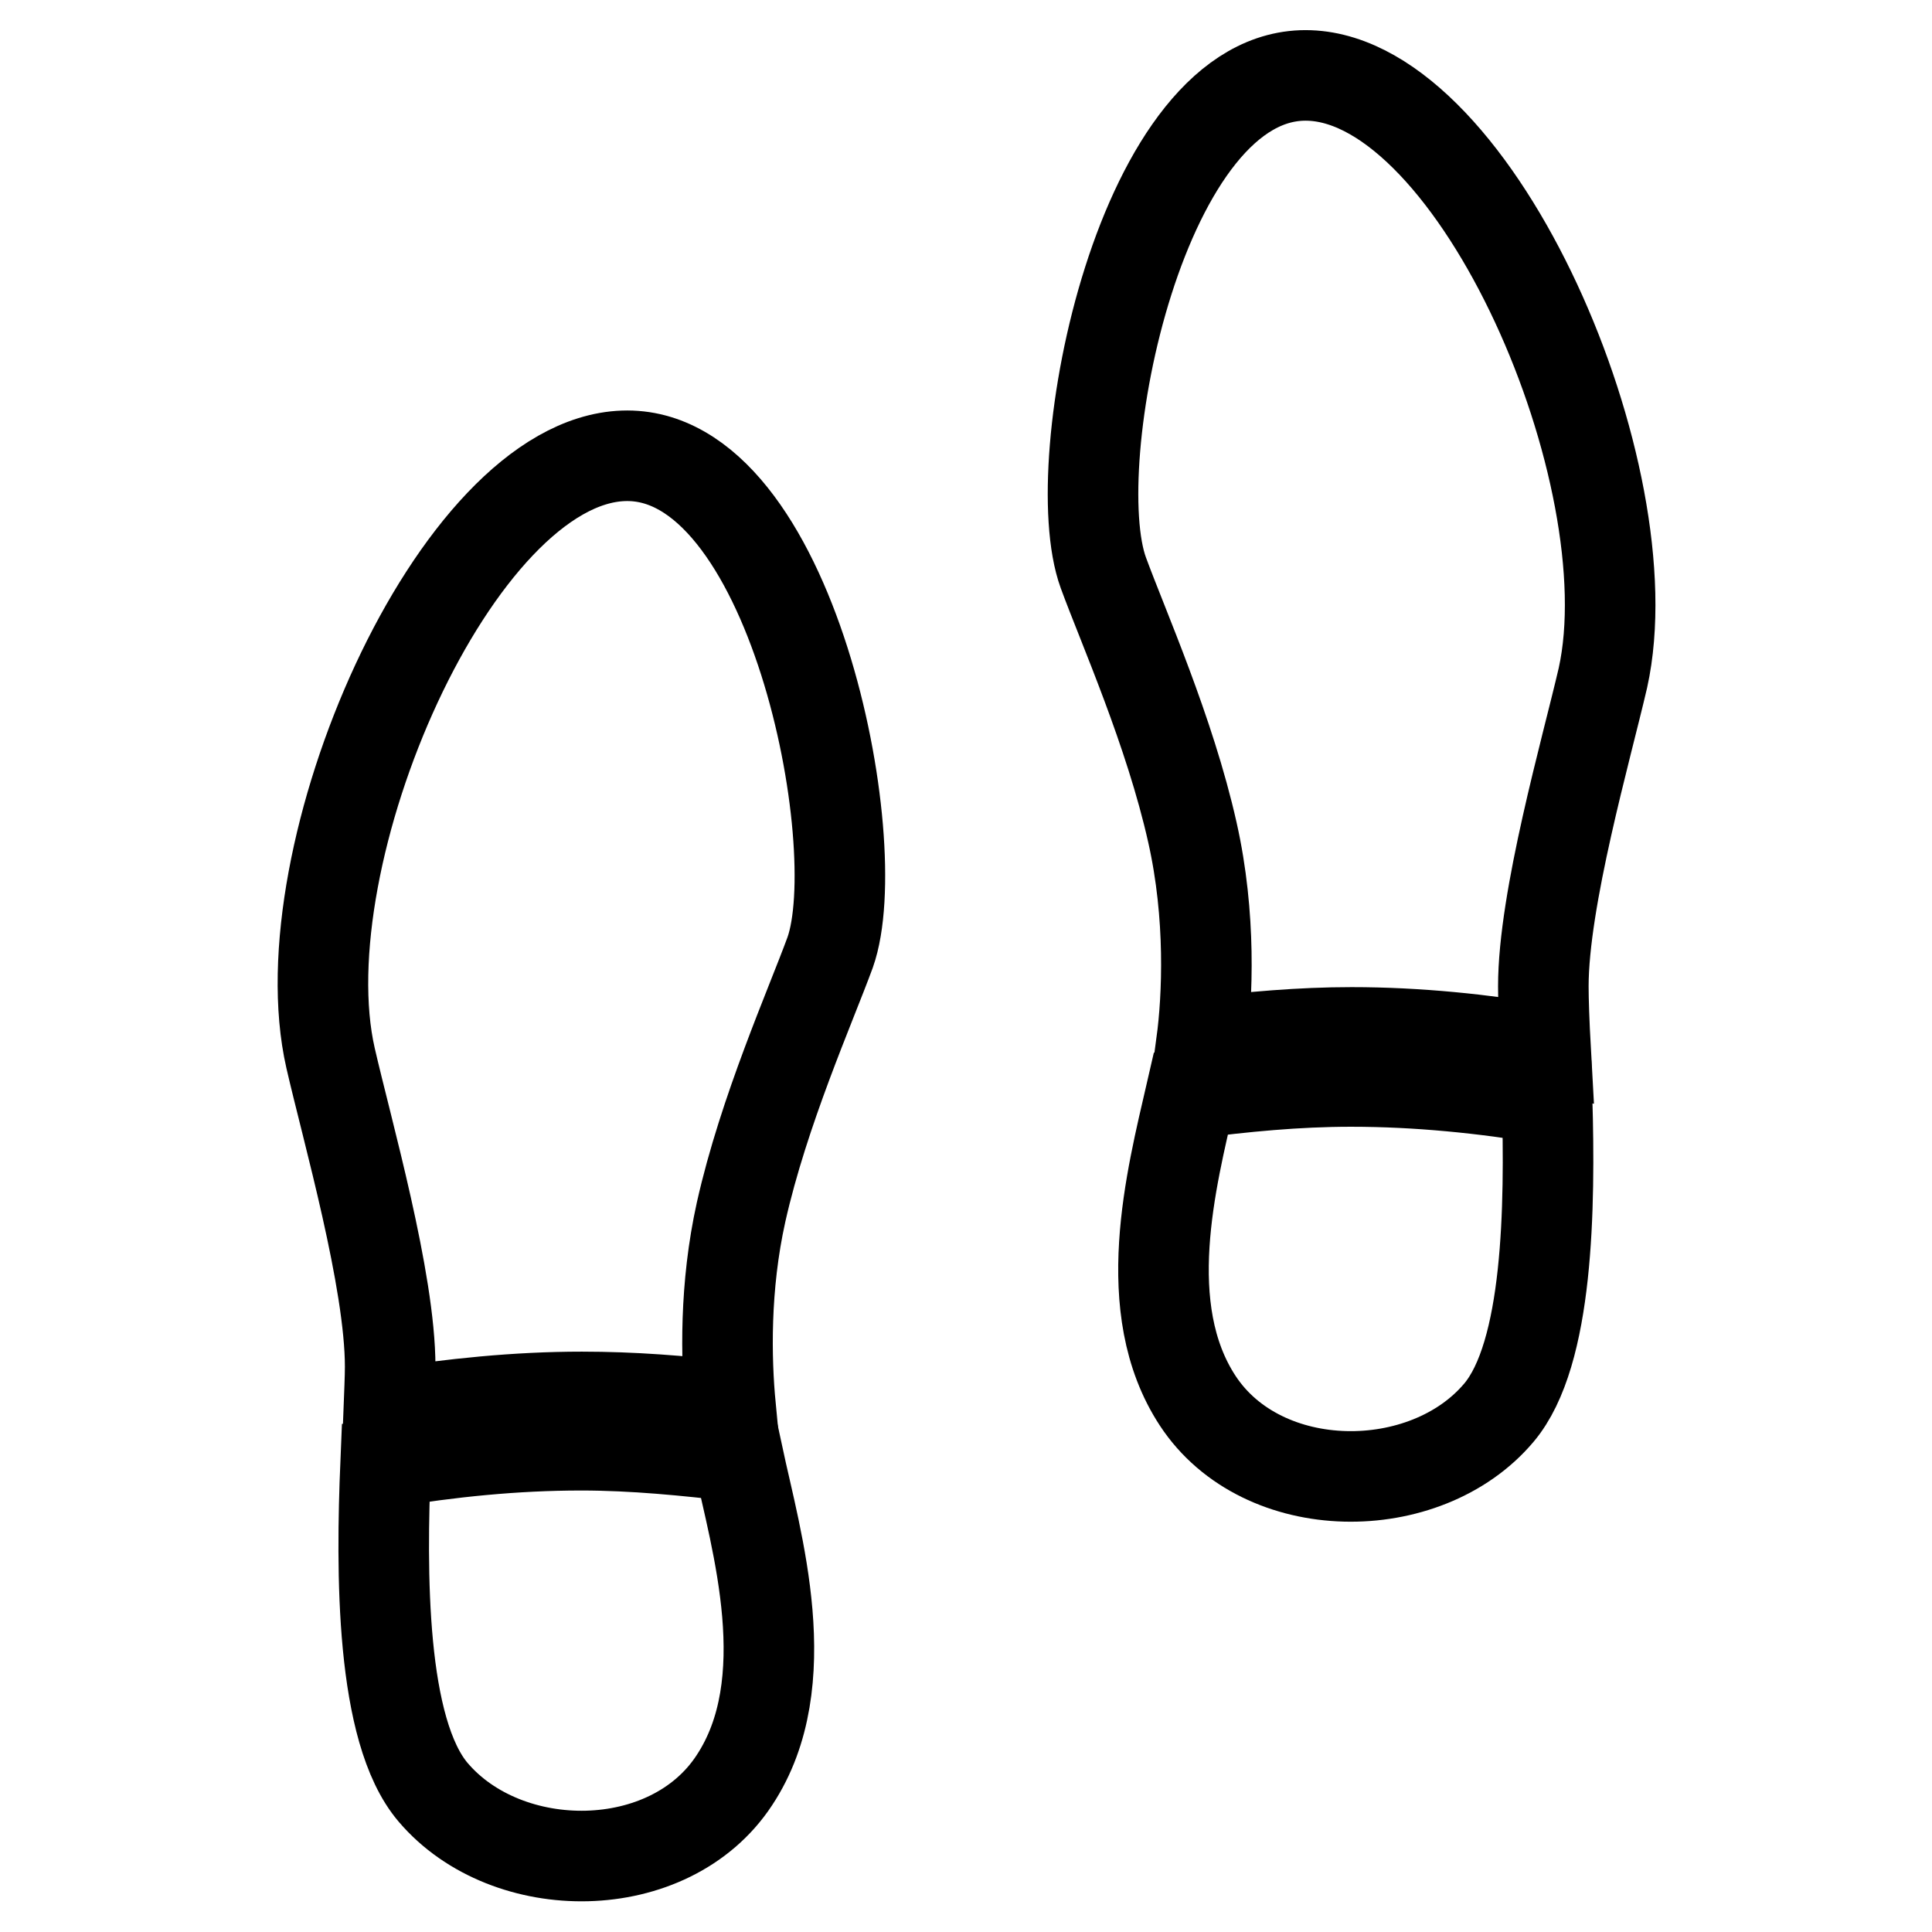
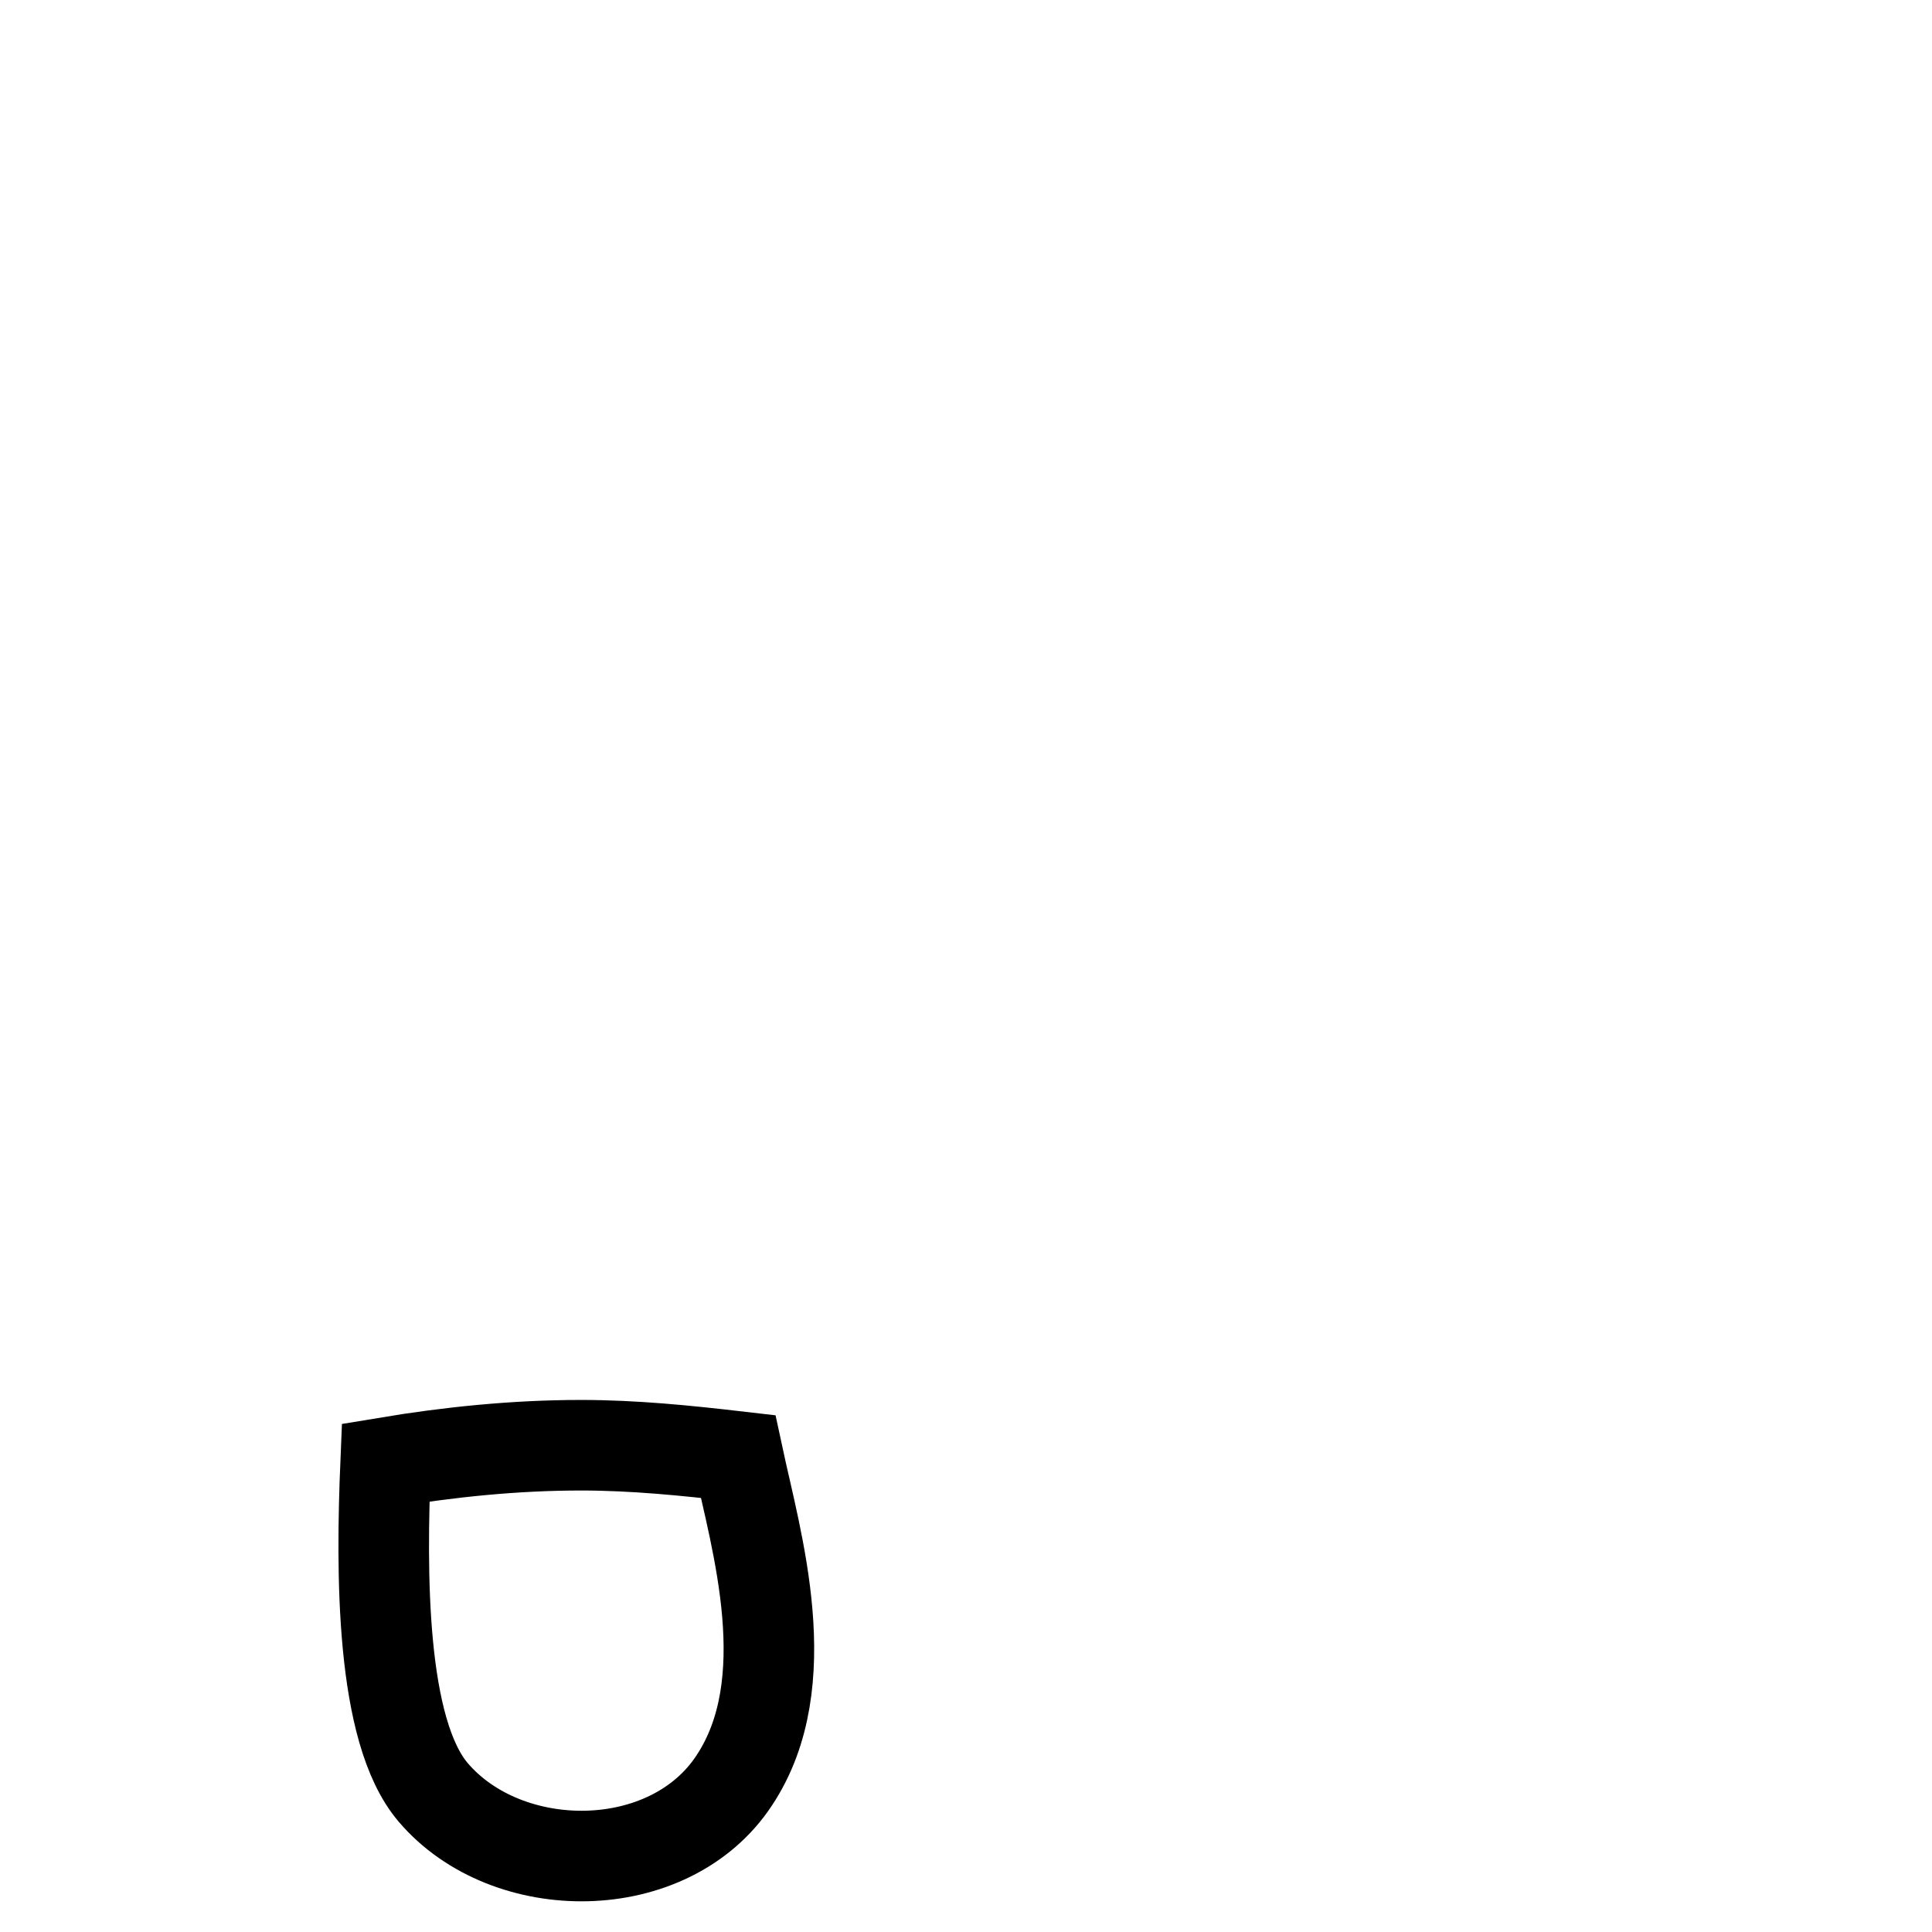
<svg xmlns="http://www.w3.org/2000/svg" version="1.1" x="0px" y="0px" viewBox="0 0 256 256" enable-background="new 0 0 256 256" xml:space="preserve">
  <g>
    <g>
      <g>
        <g>
          <path stroke-width="12" fill-opacity="0" stroke="#000000" d="M77,191.5c-8.8,0-17.5,0.9-25.9,2.3c-0.6,14.4-0.7,35.5,6.3,43.7c9.8,11.5,31.3,11.5,39.9-1.6c8.6-13,2.9-31.7,0.5-42.9C90.9,192.2,84,191.5,77,191.5z" />
-           <path stroke-width="12" fill-opacity="0" stroke="#000000" d="M82.6,60.4c-22.3,0.8-44.9,53-38.8,79.8c2.2,9.6,7.9,29.4,7.9,40.9c0,1.4-0.1,3.6-0.2,6.2c8.4-1.3,16.9-2.2,25.6-2.2c6.7,0,13.2,0.5,19.7,1.3c-0.6-6.3-0.8-15.9,1.4-25.8c3-13.4,9.2-27.3,11.8-34.4C115.1,111.8,104.9,59.6,82.6,60.4z" />
-           <path stroke-width="12" fill-opacity="0" stroke="#000000" d="M179,143.3c-7.2,0-14.3,0.7-21.2,1.6c-2.6,11.3-7.1,28.5,0.9,40.7c8.6,13.1,30.2,13.1,39.9,1.6c6.6-7.8,6.8-27.3,6.4-41.6C196.6,144.2,187.9,143.3,179,143.3z" />
-           <path stroke-width="12" fill-opacity="0" stroke="#000000" d="M173.5,10c-22.3-0.8-32.6,51.4-27.3,65.9c2.6,7.1,8.8,21,11.8,34.4c2.5,11.1,2,21.9,1.2,27.9c6.5-0.8,13.1-1.4,19.9-1.4c8.8,0,17.3,0.9,25.7,2.3c-0.2-3.6-0.3-6.6-0.3-8.4c0-11.6,5.7-31.4,7.9-40.9C218.3,63,195.8,10.8,173.5,10z" />
        </g>
      </g>
      <g />
      <g />
      <g />
      <g />
      <g />
      <g />
      <g />
      <g />
      <g />
      <g />
      <g />
      <g />
      <g />
      <g />
      <g />
    </g>
  </g>
</svg>